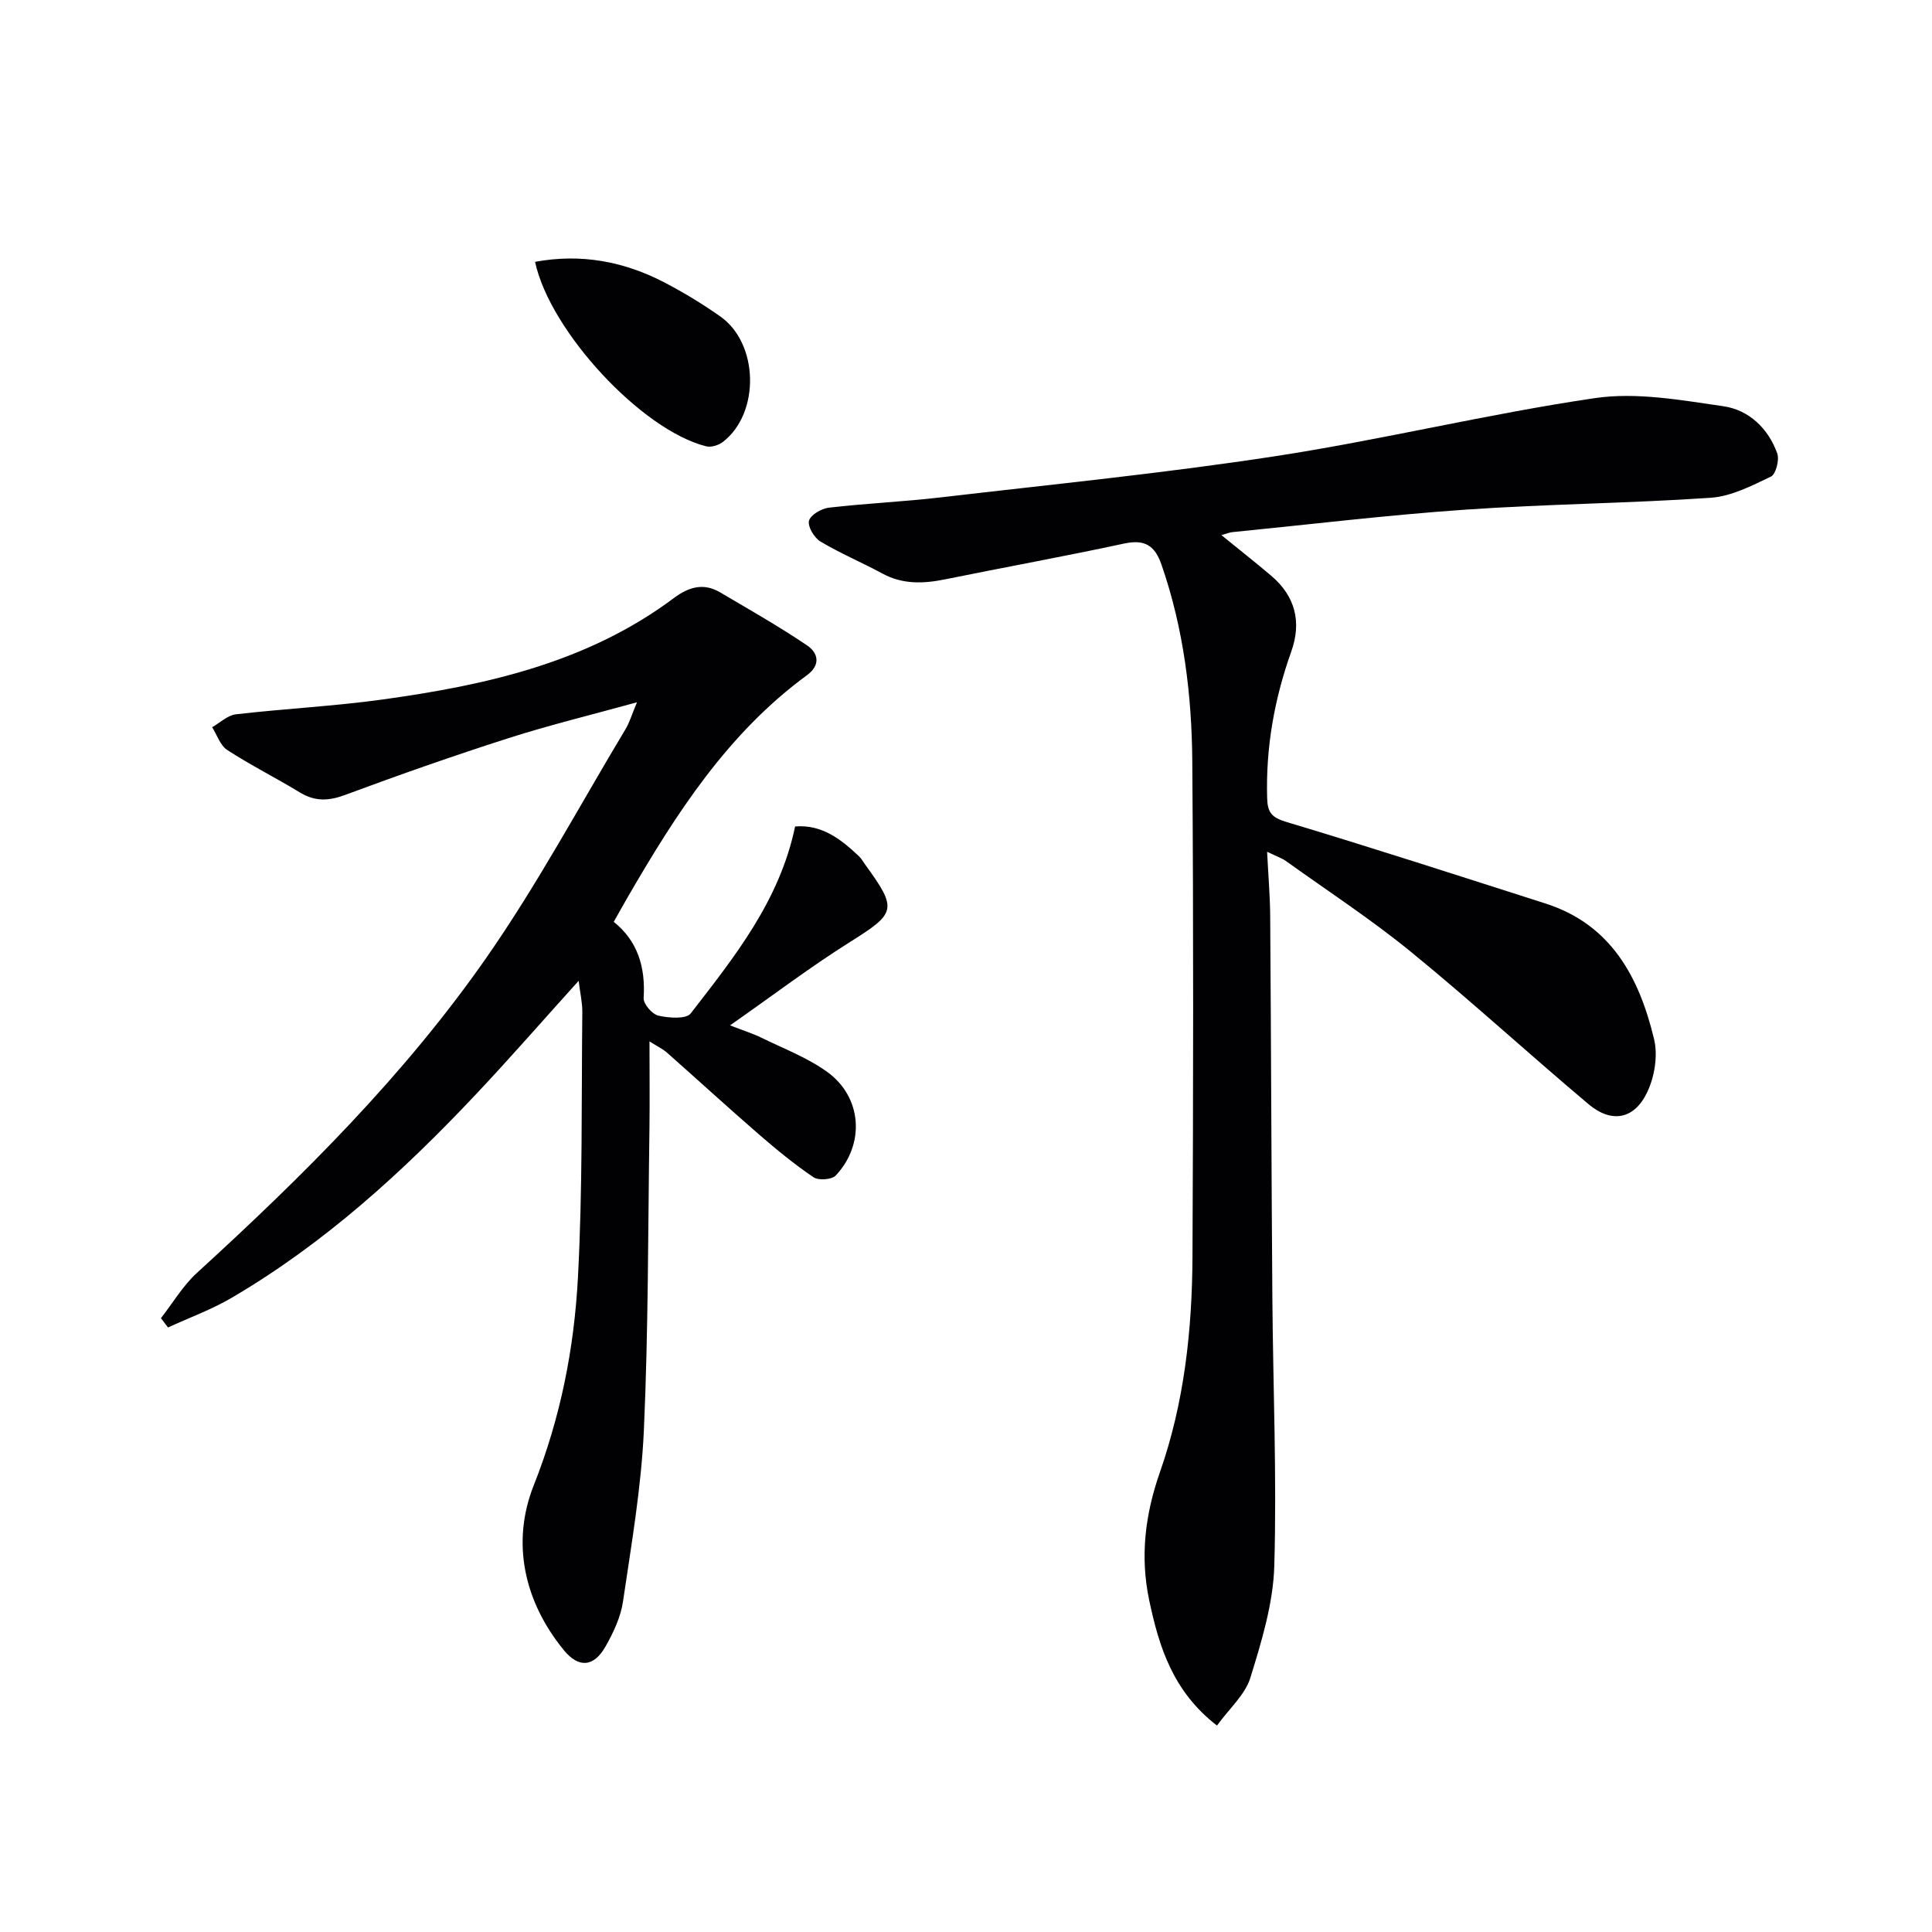
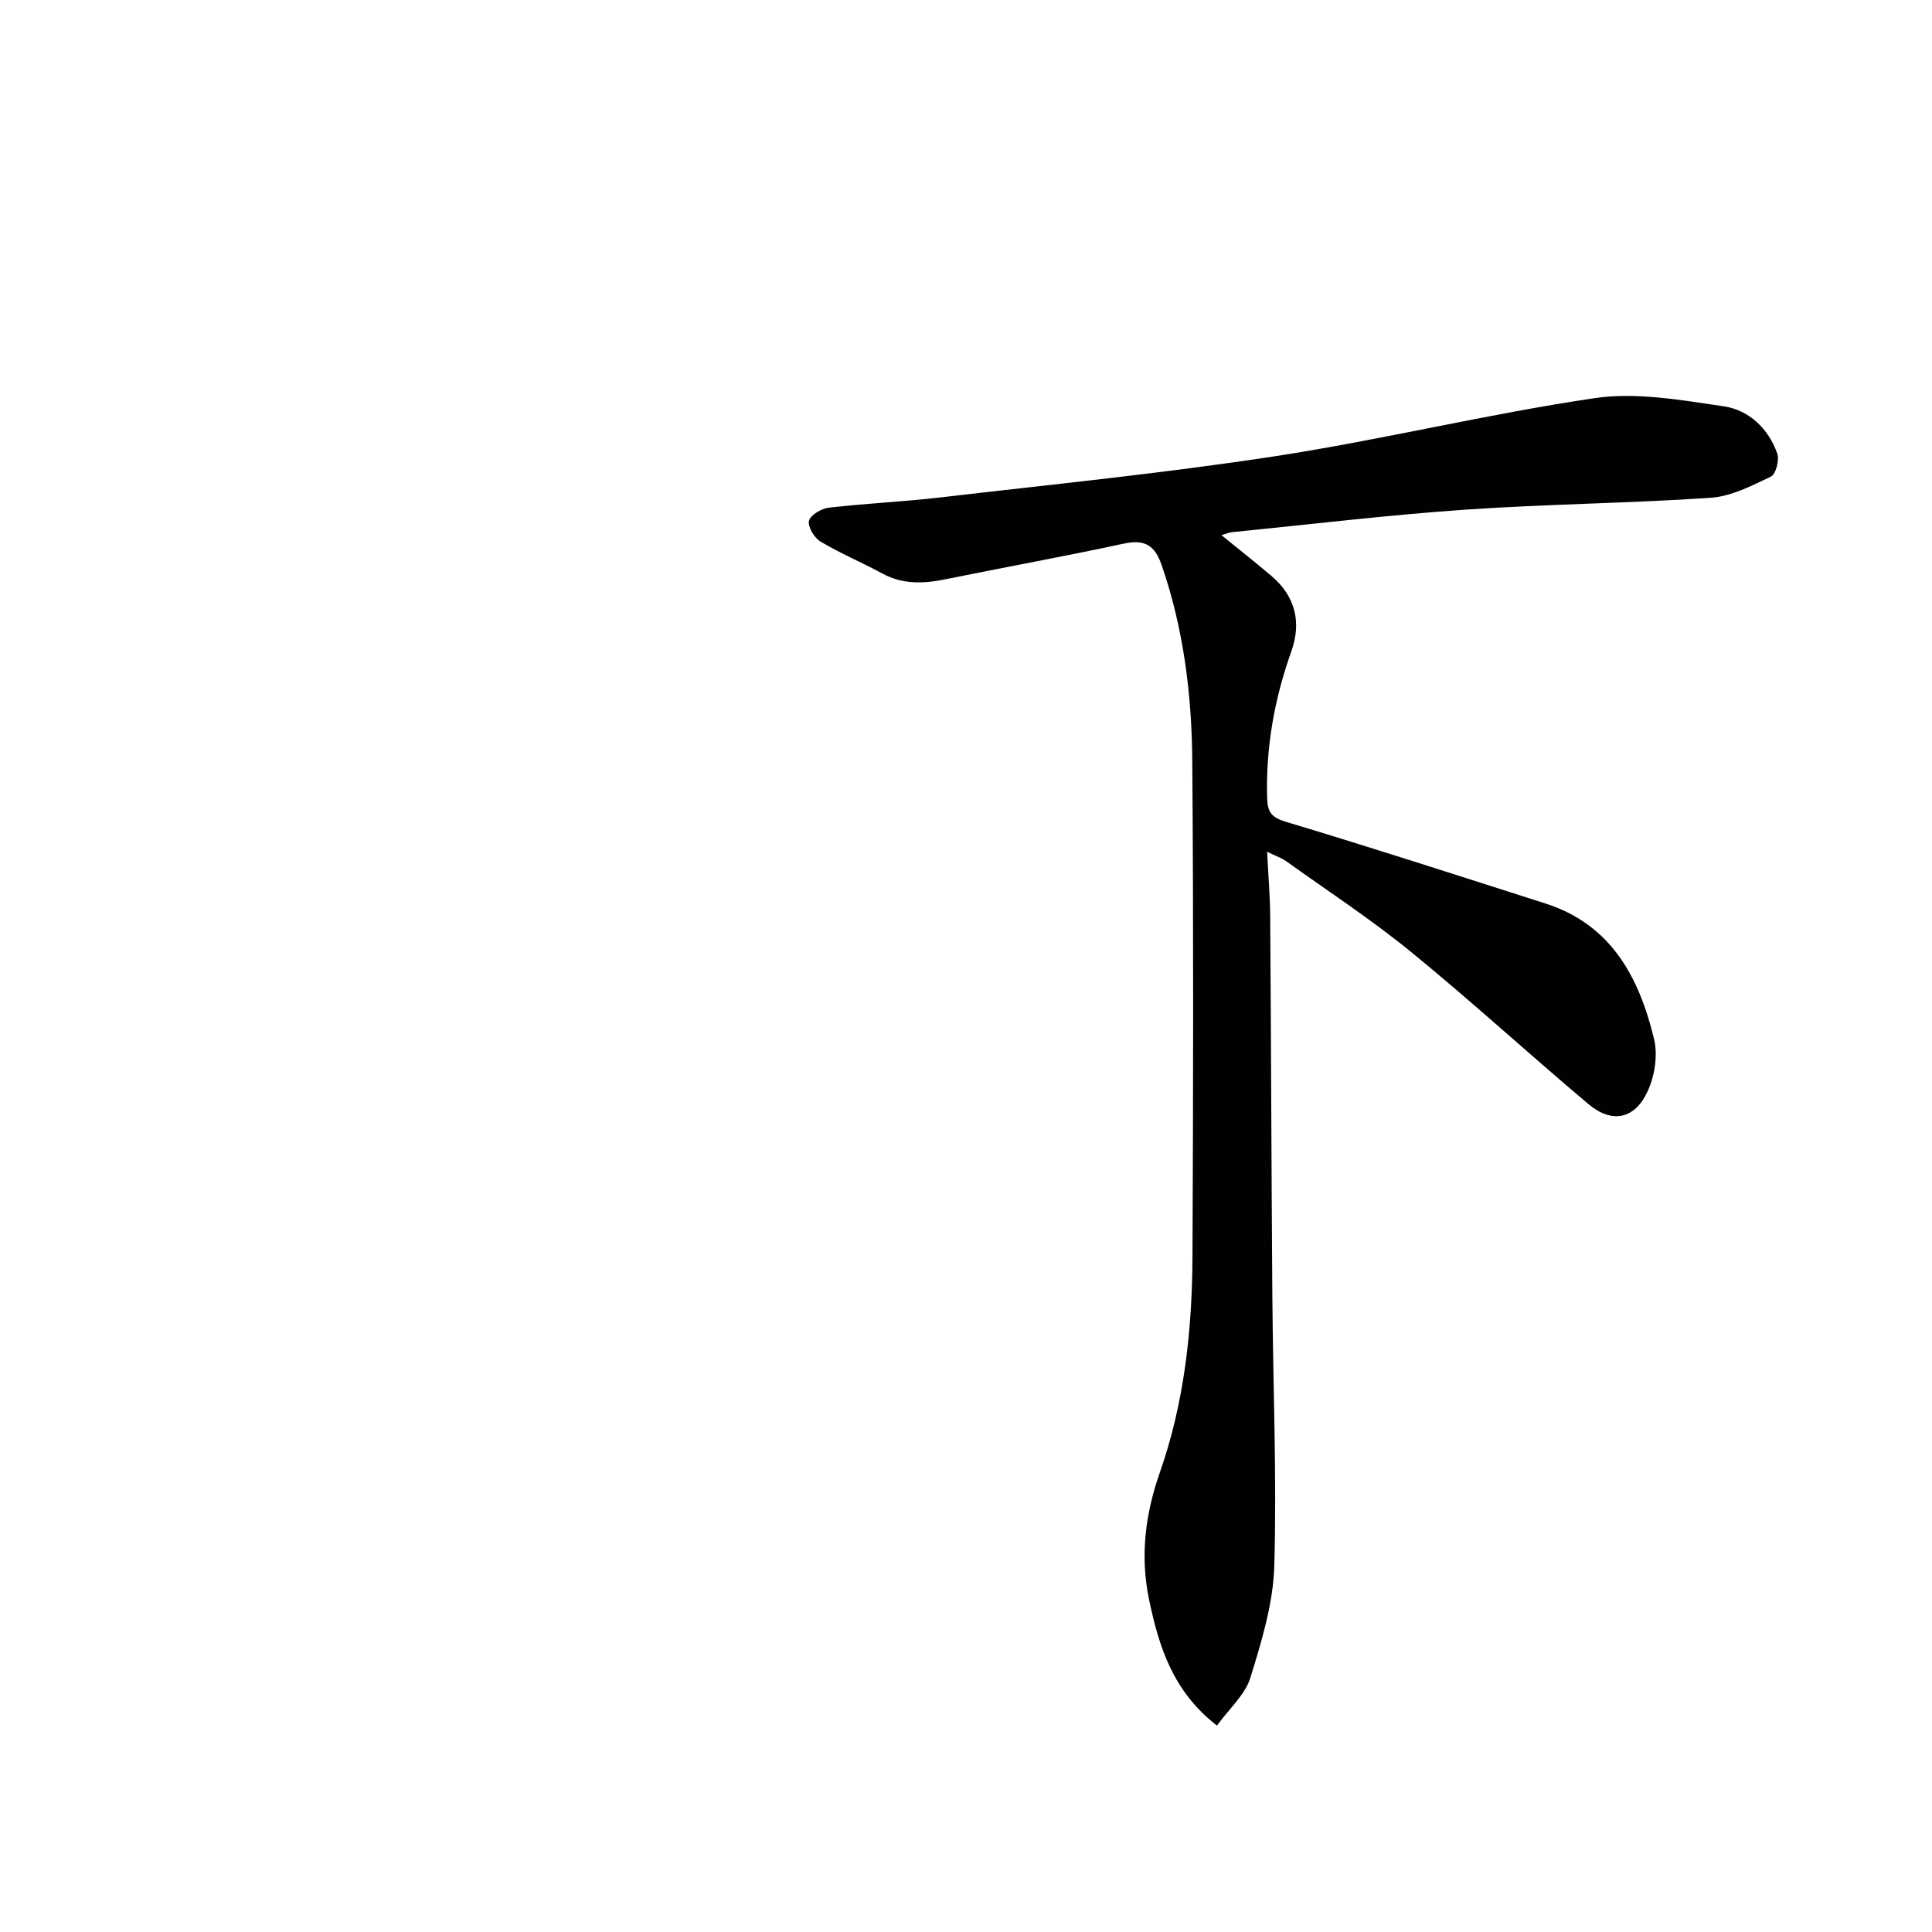
<svg xmlns="http://www.w3.org/2000/svg" enable-background="new 0 0 400 400" viewBox="0 0 400 400">
  <g fill="#010103">
    <path d="m252.88 110.79c3.88 3.16 7.14 5.72 10.3 8.4 5.01 4.25 6.34 9.61 4.16 15.72-3.5 9.81-5.29 19.86-4.99 30.31.08 2.98.91 4.04 3.99 4.96 17.94 5.38 35.76 11.17 53.6 16.87 13.69 4.37 19.46 15.37 22.52 28.1.81 3.38.11 7.74-1.4 10.93-2.68 5.69-7.39 6.55-12.18 2.52-12.35-10.39-24.26-21.33-36.76-31.53-8.24-6.72-17.19-12.58-25.85-18.78-.89-.64-1.98-.99-3.93-1.94.25 4.96.61 9.18.64 13.4.19 26.33.25 52.65.45 78.98.14 18.48.93 36.98.4 55.44-.22 7.79-2.62 15.64-4.95 23.18-1.09 3.54-4.38 6.4-6.92 9.91-9.13-7.06-12-16.29-14.04-25.99-1.9-9.05-.83-17.73 2.22-26.44 5.06-14.42 6.68-29.49 6.75-44.67.16-34.16.22-68.33-.04-102.49-.1-13.82-1.79-27.51-6.36-40.72-1.4-4.04-3.48-5.33-7.77-4.41-12.31 2.65-24.71 4.9-37.06 7.41-4.49.91-8.78 1.07-12.98-1.21-4.23-2.29-8.69-4.16-12.81-6.62-1.29-.77-2.67-3.08-2.38-4.29.29-1.2 2.56-2.54 4.1-2.72 7.76-.9 15.58-1.24 23.34-2.15 23.1-2.7 46.26-5 69.23-8.53 22.12-3.4 43.94-8.76 66.08-12.01 8.61-1.26 17.8.42 26.59 1.69 5.24.76 9.28 4.58 11.13 9.77.48 1.34-.29 4.3-1.3 4.79-3.98 1.9-8.22 4.1-12.49 4.39-16.92 1.15-33.9 1.29-50.82 2.46-16.05 1.11-32.05 3.05-48.07 4.64-.6.02-1.18.28-2.4.63z" />
-     <path d="m131.88 145.4c-9.46 2.61-18.11 4.71-26.58 7.42-11.37 3.64-22.65 7.6-33.84 11.76-3.42 1.27-6.23 1.39-9.35-.5-4.97-3.02-10.19-5.64-15.06-8.8-1.45-.94-2.11-3.11-3.13-4.72 1.64-.93 3.2-2.47 4.93-2.67 10.06-1.17 20.21-1.67 30.24-3.05 21.51-2.97 42.53-7.63 60.44-21.03 3.06-2.29 6.13-3.19 9.56-1.17 6.08 3.59 12.23 7.07 18.06 11.02 2.18 1.48 2.87 3.97-.07 6.13-16.39 12-27.07 28.62-37.04 45.82-.92 1.58-1.8 3.18-2.97 5.25 4.98 3.98 6.59 9.41 6.19 15.78-.08 1.21 1.77 3.35 3.06 3.64 2.16.49 5.75.76 6.69-.47 9.03-11.67 18.38-23.26 21.61-38.7 5.55-.45 9.5 2.64 13.25 6.2.48.45.8 1.06 1.19 1.6 6.85 9.43 6.5 10.1-3.2 16.2-8.13 5.11-15.8 10.95-24.71 17.18 3.07 1.19 4.86 1.75 6.52 2.57 4.59 2.26 9.51 4.11 13.61 7.08 7.22 5.22 7.86 14.93 1.75 21.44-.81.86-3.56 1.06-4.6.36-3.97-2.69-7.71-5.76-11.34-8.91-6.41-5.56-12.66-11.29-19.02-16.91-.85-.75-1.92-1.24-3.6-2.31 0 6.45.07 12.32-.01 18.18-.3 20.77-.22 41.55-1.15 62.29-.54 11.89-2.59 23.72-4.33 35.53-.47 3.19-1.97 6.36-3.58 9.22-2.41 4.29-5.55 4.63-8.67.81-8.32-10.18-10.88-22.4-6.22-34.13 5.57-14.04 8.37-28.38 9.15-43.1.97-18.26.71-36.58.9-54.88.02-1.94-.44-3.88-.76-6.46-7.38 8.17-14.22 16.03-21.37 23.61-15.12 16.04-31.35 30.82-50.49 42.03-4.16 2.43-8.76 4.11-13.16 6.13-.49-.64-.97-1.28-1.46-1.93 2.46-3.14 4.54-6.71 7.45-9.37 21.93-20.03 43-40.94 60-65.36 10.51-15.09 19.25-31.42 28.74-47.22.83-1.37 1.28-2.98 2.37-5.56z" />
-     <path d="m110.78 54.21c9.5-1.76 18.44-.1 26.88 4.32 3.96 2.07 7.81 4.41 11.46 6.98 7.99 5.61 8.27 20.01.56 25.98-.88.68-2.42 1.18-3.45.92-13.34-3.31-32.38-23.82-35.45-38.2z" />
  </g>
</svg>